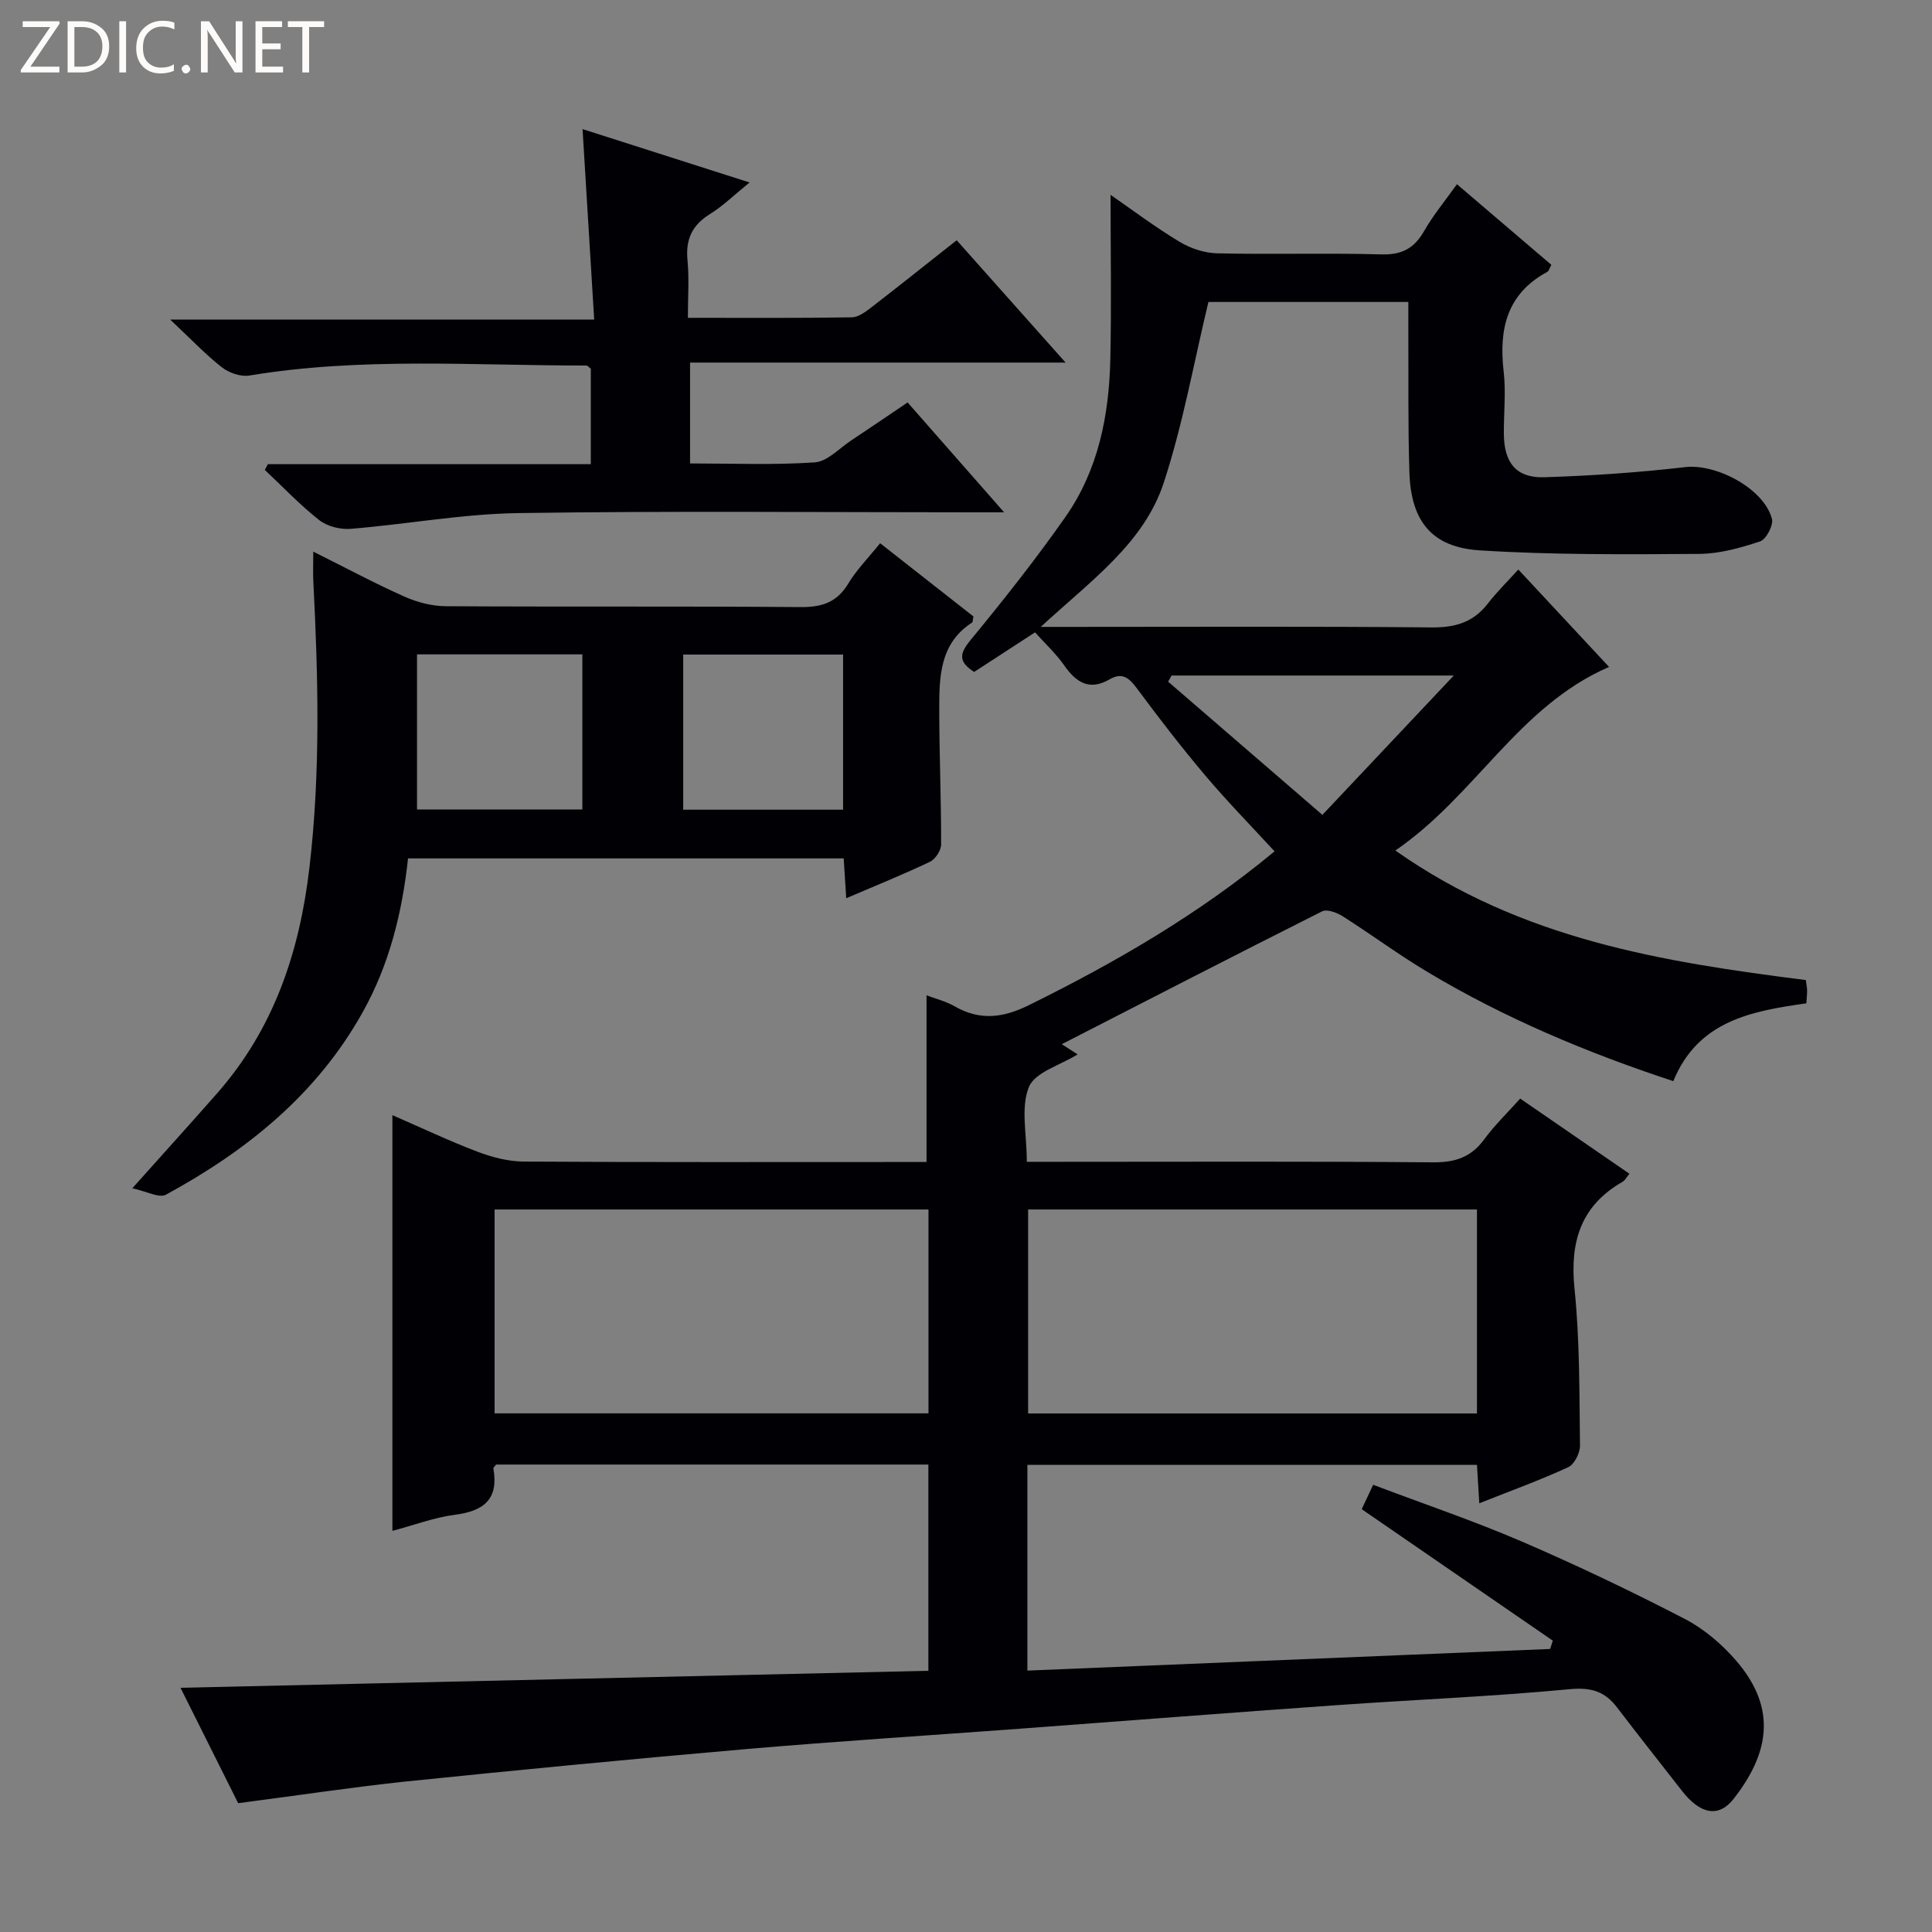
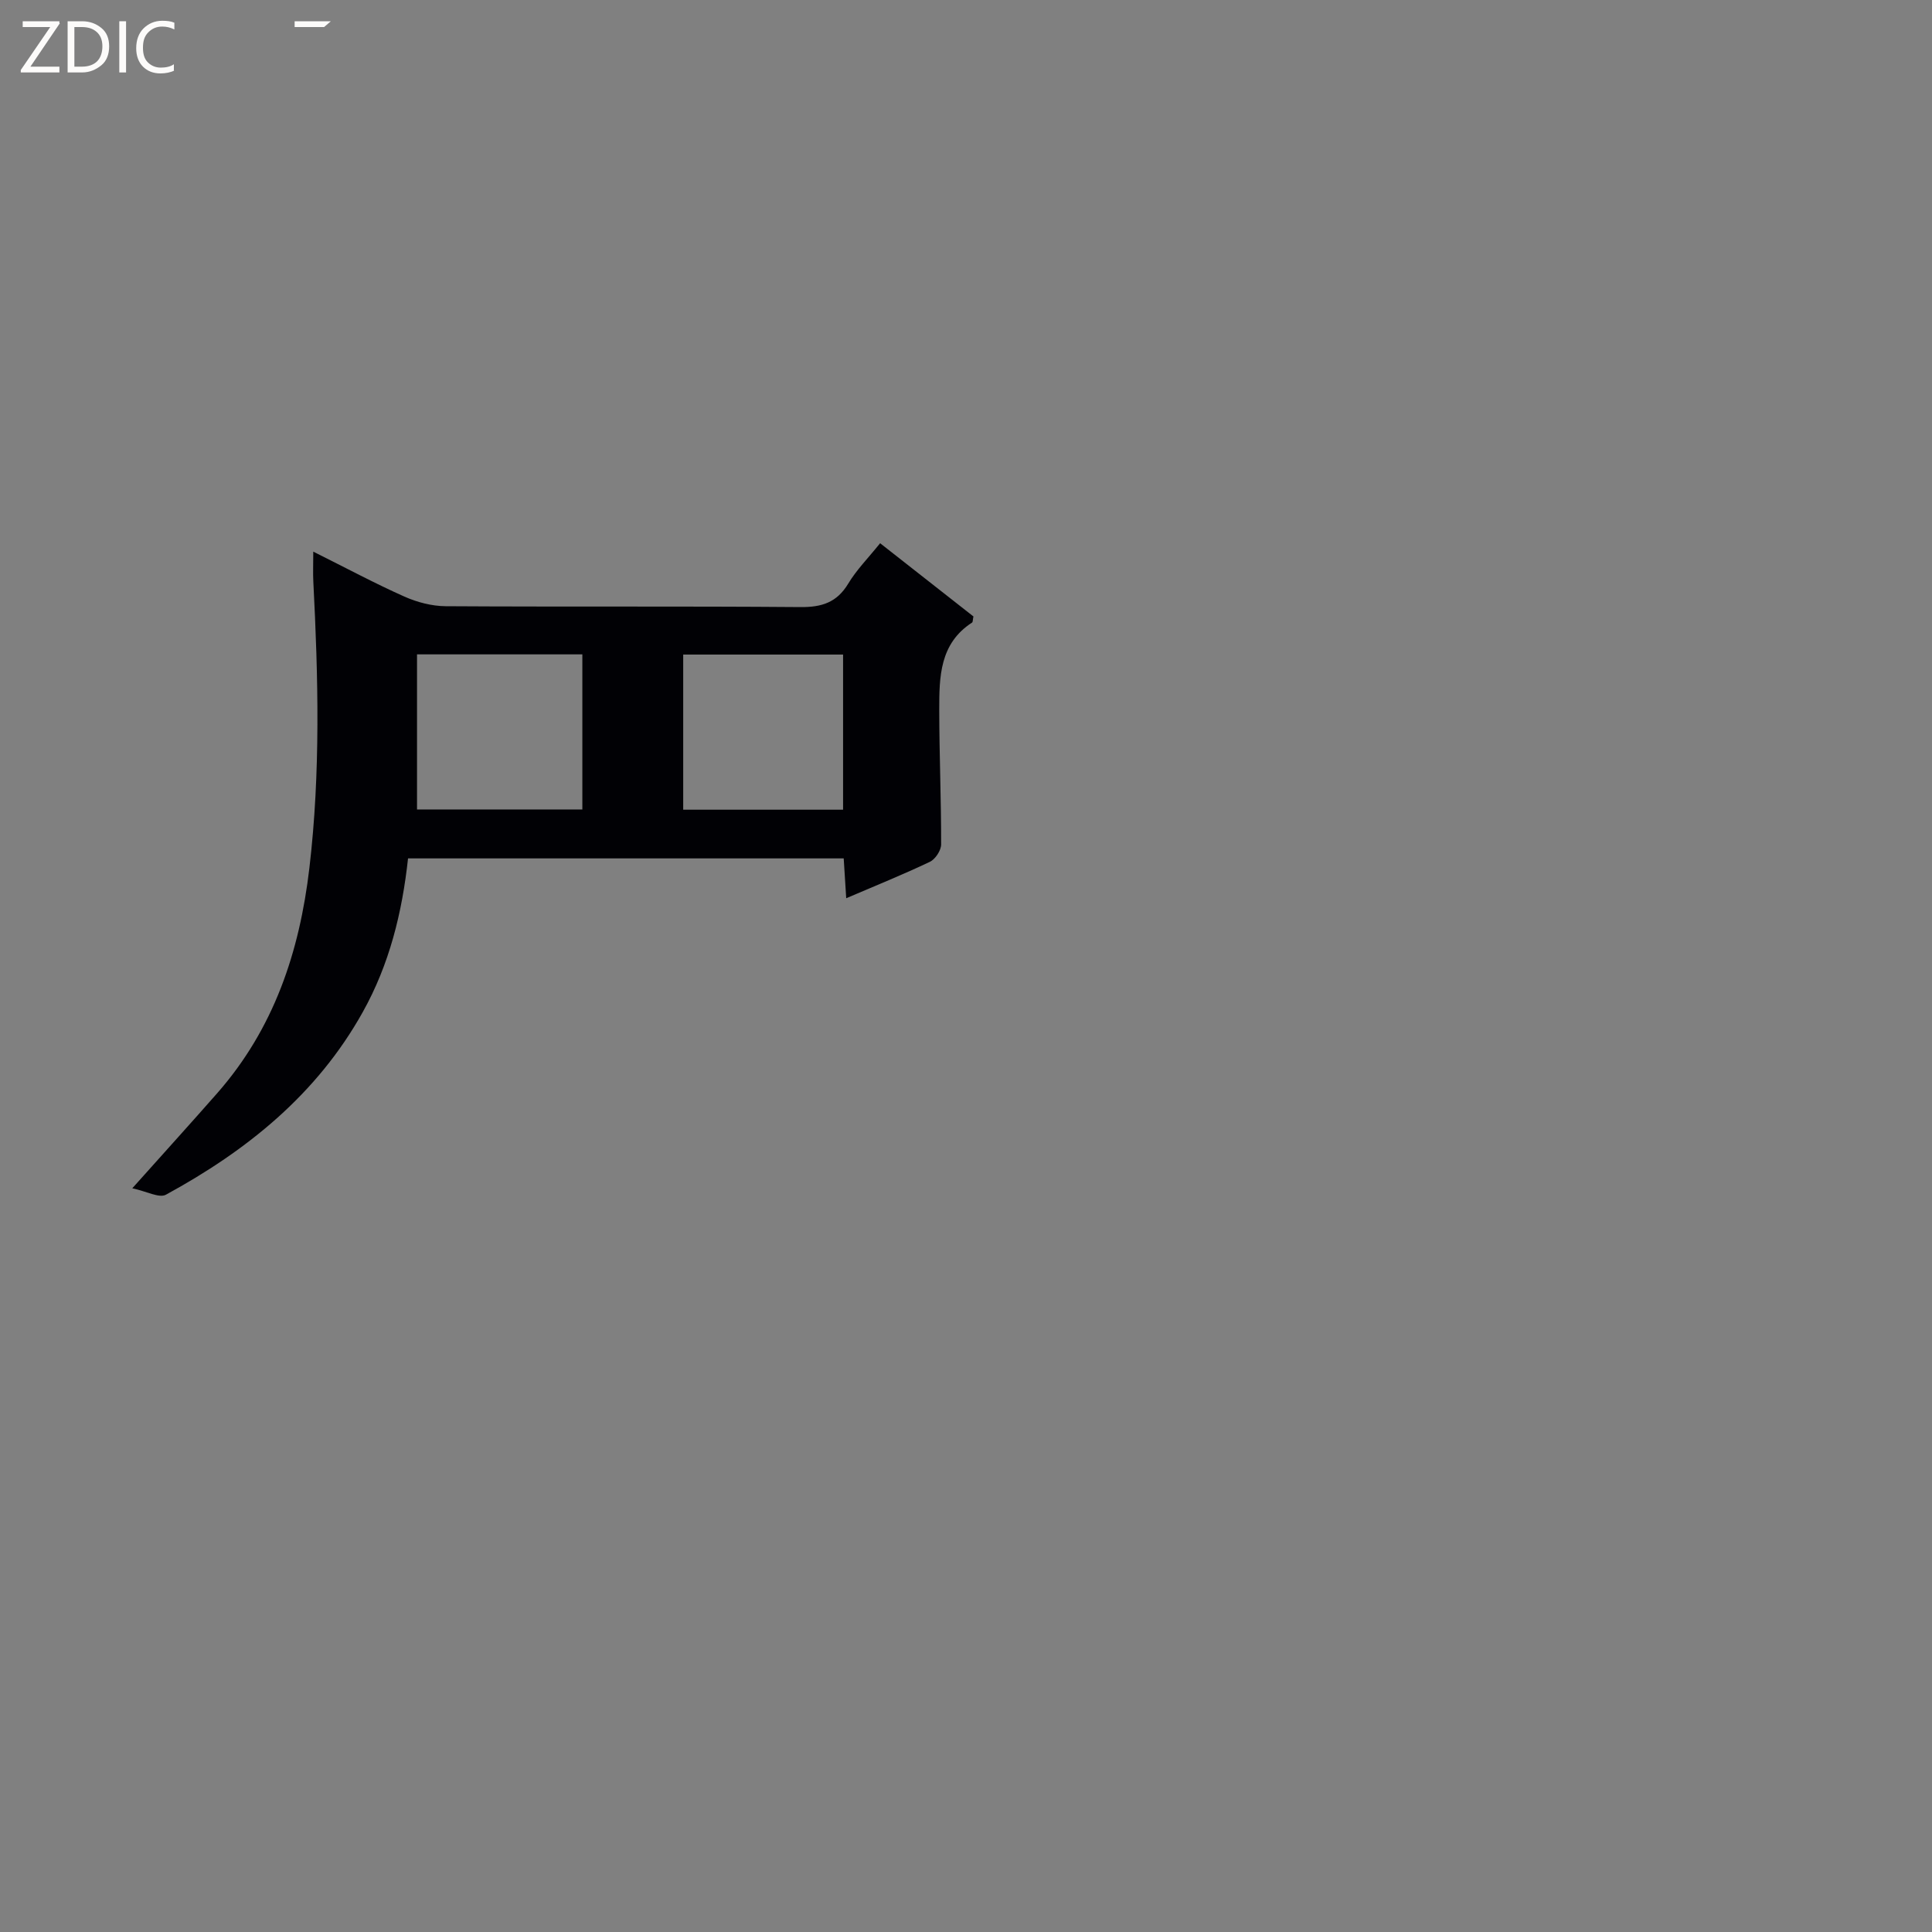
<svg xmlns="http://www.w3.org/2000/svg" enable-background="new 0 0 400 400" viewBox="0 0 400 400">
  <rect x="0" y="0" width="400" height="400" fill="#808080" stroke="none" />
  <g fill="#fcfbfa">
    <path d="m12.4 4.8-6.1 9h6v1.2h-8v-.5l6.1-8.9h-5.7v-1.2h7.6v.4z" />
    <path d="m14 15v-10.6h3c1.6 0 2.9.5 4 1.4s1.6 2.2 1.6 3.8-.5 3-1.6 3.9-2.4 1.5-4 1.5zm1.4-9.4v8.2h1.6c1.3 0 2.4-.4 3.1-1.1s1.1-1.8 1.1-3.1-.4-2.3-1.2-3-1.8-1-3.1-1z" />
    <path d="m26.1 4.4v10.6h-1.4v-10.6z" />
    <path d="m36.1 14.6c-.8.4-1.8.6-2.9.6-1.5 0-2.7-.5-3.6-1.4s-1.4-2.2-1.4-3.8c0-1.7.5-3.1 1.5-4.1s2.3-1.6 3.9-1.6c1 0 1.8.1 2.5.4v1.4c-.8-.4-1.6-.6-2.5-.6-1.2 0-2.1.4-2.9 1.2s-1.1 1.8-1.1 3.2c0 1.3.3 2.3 1 3s1.6 1.1 2.7 1.1c1 0 2-.2 2.7-.7v1.3z" />
-     <path d="m37.6 14.3c0-.2.1-.5.3-.6s.4-.3.6-.3c.3 0 .5.1.6.3s.3.4.3.6-.1.4-.3.6-.4.3-.6.3c-.3 0-.5-.1-.6-.3s-.3-.4-.3-.6z" />
-     <path d="m50.2 15h-1.6l-5.3-8.2c-.2-.2-.3-.5-.4-.7 0 .2.1.7.1 1.5v7.4h-1.4v-10.6h1.7l5.2 8.1c.2.4.4.6.4.7 0-.3-.1-.8-.1-1.5v-7.3h1.4z" />
-     <path d="m58.6 15h-5.7v-10.6h5.5v1.2h-4.1v3.4h3.8v1.2h-3.8v3.6h4.3z" />
-     <path d="m67.1 5.6h-3.1v9.4h-1.4v-9.4h-3v-1.2h7.5z" />
+     <path d="m67.1 5.6h-3.1v9.4v-9.4h-3v-1.2h7.5z" />
  </g>
-   <path d="m49.31 373.33c-3.78-7.56-7.84-15.69-11.94-23.89 51.85-1.18 103.16-2.34 154.84-3.52 0-14.7 0-28.59 0-42.7-29.97 0-59.75 0-89.49 0-.23.32-.61.61-.57.82 1.11 6.29-1.91 8.79-7.87 9.56-4.39.57-8.65 2.19-13.04 3.35 0-28.66 0-57.03 0-86.07 5.86 2.55 11.64 5.29 17.59 7.56 3.03 1.15 6.38 2.03 9.59 2.05 26 .16 52 .09 78 .09h5.41c0-11.68 0-22.87 0-34.51 1.72.66 3.93 1.2 5.83 2.28 5.25 3.02 10.04 2.39 15.4-.26 17.94-8.86 35.15-18.82 50.82-31.83-4.88-5.31-9.76-10.28-14.25-15.59-4.94-5.84-9.62-11.91-14.18-18.06-1.61-2.18-3.04-3.51-5.68-1.98-4.24 2.46-6.97.67-9.47-2.91-1.69-2.42-3.91-4.46-6.01-6.8-4.38 2.85-8.53 5.55-12.6 8.2-3.14-2.02-3.18-3.63-.85-6.47 6.86-8.34 13.59-16.83 19.78-25.67 6.78-9.7 9.01-21.01 9.26-32.64.25-11.29.05-22.6.05-34 4.44 3.07 9.2 6.66 14.28 9.72 2.27 1.37 5.17 2.33 7.81 2.39 11.33.26 22.67-.1 33.99.22 4.23.12 6.79-1.25 8.84-4.84 1.88-3.29 4.34-6.24 6.79-9.69 6.66 5.69 13.07 11.17 19.55 16.69-.39.7-.51 1.29-.86 1.47-8.4 4.54-10.02 11.88-9.01 20.64.49 4.27 0 8.66.04 12.99.06 5.92 2.6 9.06 8.36 8.88 9.75-.31 19.51-.98 29.2-2.1 6.38-.74 16.26 4.4 17.94 10.71.35 1.31-1.19 4.25-2.45 4.67-4.06 1.35-8.38 2.56-12.61 2.59-15.13.1-30.3.22-45.39-.73-10-.63-14.29-6.06-14.61-16.17-.31-9.82-.17-19.66-.22-29.49-.01-1.8 0-3.61 0-5.77-14.23 0-27.96 0-41.39 0-3 12.45-5.25 25.2-9.23 37.37-4.12 12.6-15.09 20.3-25.48 29.9h6.37c24.83 0 49.67-.13 74.5.11 4.89.05 8.67-1.03 11.68-4.93 1.83-2.36 3.98-4.47 6.32-7.06 6.45 6.93 12.42 13.33 18.79 20.17-18.8 8.15-27.6 26.61-44.25 38.01 26.18 18.44 55.41 23.07 84.98 26.82.12.88.26 1.52.27 2.16.01.8-.09 1.61-.16 2.66-11.34 1.61-22.41 3.59-27.54 16.11-17.88-5.89-34.97-13.06-50.97-22.65-5.98-3.58-11.61-7.76-17.5-11.5-1.19-.75-3.22-1.51-4.23-1.01-18.05 9.07-36.01 18.33-53.91 27.51.66.42 2 1.29 3.28 2.11-3.58 2.24-8.84 3.68-10.09 6.76-1.73 4.26-.43 9.75-.43 15.48h6.06c26 0 52-.12 78 .11 4.6.04 7.91-1.04 10.64-4.76 2.14-2.92 4.79-5.47 7.45-8.44 7.57 5.21 14.93 10.27 22.61 15.56-.62.76-.91 1.37-1.39 1.65-8.72 5-10.96 12.48-9.97 22.19 1.1 10.73.99 21.6 1.13 32.42.02 1.54-1.17 3.92-2.44 4.5-5.84 2.69-11.91 4.89-18.41 7.47-.17-2.83-.31-5.23-.48-7.95-30.93 0-61.84 0-93.08 0v42.59c36.13-1.5 72.18-2.99 108.23-4.48.18-.57.36-1.15.55-1.72-13.05-8.98-26.11-17.96-39.56-27.22.59-1.25 1.33-2.83 2.37-5.05 10.41 3.94 20.76 7.44 30.76 11.74 11.43 4.92 22.69 10.3 33.74 16.02 4.03 2.09 7.78 5.3 10.75 8.77 8.53 9.97 6.59 19.27-.62 28.49-3.11 3.98-6.93 3.17-10.67-1.62-4.5-5.77-9.04-11.5-13.48-17.32-2.54-3.33-5.37-4.18-9.8-3.76-16.05 1.52-32.19 2.17-48.28 3.31-21.89 1.55-43.78 3.25-65.67 4.88-18.73 1.39-37.49 2.57-56.2 4.18-23.68 2.05-47.34 4.33-70.99 6.76-11.33 1.21-22.63 2.93-34.53 4.47zm256.48-122.92c-31.15 0-61.9 0-92.93 0v42.23h92.93c0-14.08 0-27.87 0-42.23zm-203.39 0v42.21h89.83c0-14.21 0-28.11 0-42.21-30.12 0-59.87 0-89.83 0zm171.39-81.7c9.41-9.99 17.88-18.97 27.2-28.85-20.56 0-39.49 0-58.43 0-.24.42-.47.85-.71 1.27 10.38 8.96 20.76 17.92 31.94 27.58z" fill="#010105" />
  <path d="m182.22 112.47c6.72 5.27 13.09 10.27 19.32 15.16-.15.7-.11 1.16-.29 1.27-6.72 4.34-6.79 11.25-6.79 18.05.01 9.3.41 18.59.39 27.89 0 1.23-1.2 3.05-2.33 3.59-5.52 2.63-11.21 4.92-17.32 7.54-.18-2.89-.34-5.43-.52-8.25-30.05 0-59.95 0-90.2 0-1.22 11.26-3.87 21.96-9.37 31.81-9.49 17.03-24 28.7-40.76 37.82-1.4.76-4.02-.71-6.96-1.33 6.57-7.35 12.12-13.47 17.57-19.67 11.73-13.36 17.05-29.2 19.1-46.68 2.32-19.77 1.83-39.49.81-59.26-.09-1.75-.01-3.51-.01-6.2 6.76 3.37 12.72 6.57 18.87 9.31 2.63 1.17 5.68 1.97 8.54 1.99 24.48.15 48.96-.02 73.44.18 4.42.04 7.55-.94 9.91-4.86 1.69-2.82 4.07-5.22 6.6-8.36zm-61.65 55.12c0-11.1 0-21.64 0-32.11-11.67 0-22.91 0-34.23 0v32.11zm53.98.05c0-11.03 0-21.56 0-32.12-11.28 0-22.17 0-33.1 0v32.12z" fill="#010105" />
-   <path d="m198.07 49.74c7.47 8.39 14.64 16.45 22.55 25.33-26.36 0-51.83 0-77.75 0v20.88c8.62 0 17.25.36 25.82-.22 2.61-.18 5.07-2.91 7.55-4.55 3.74-2.47 7.45-5.01 11.67-7.86 6.37 7.25 12.69 14.45 19.98 22.75-2.76 0-4.44 0-6.11 0-31.5 0-63-.31-94.5.16-11.57.17-23.11 2.32-34.68 3.26-2.14.17-4.85-.5-6.5-1.8-4.01-3.15-7.54-6.89-11.27-10.4.21-.4.42-.79.63-1.19h66.86c0-6.99 0-13.42 0-19.76-.4-.3-.66-.66-.92-.66-23.28.02-46.6-1.78-69.77 2.07-1.79.3-4.22-.55-5.7-1.71-3.39-2.65-6.38-5.83-10.7-9.88h87.79c-.82-13.37-1.59-26.03-2.41-39.43 11.11 3.55 22.33 7.14 34.58 11.05-3.18 2.57-5.5 4.87-8.2 6.54-3.71 2.29-5.07 5.26-4.65 9.56.36 3.76.08 7.58.08 11.92 11.72 0 22.83.08 33.94-.1 1.44-.02 3-1.26 4.27-2.24 5.66-4.37 11.25-8.84 17.44-13.72z" fill="#010105" />
</svg>